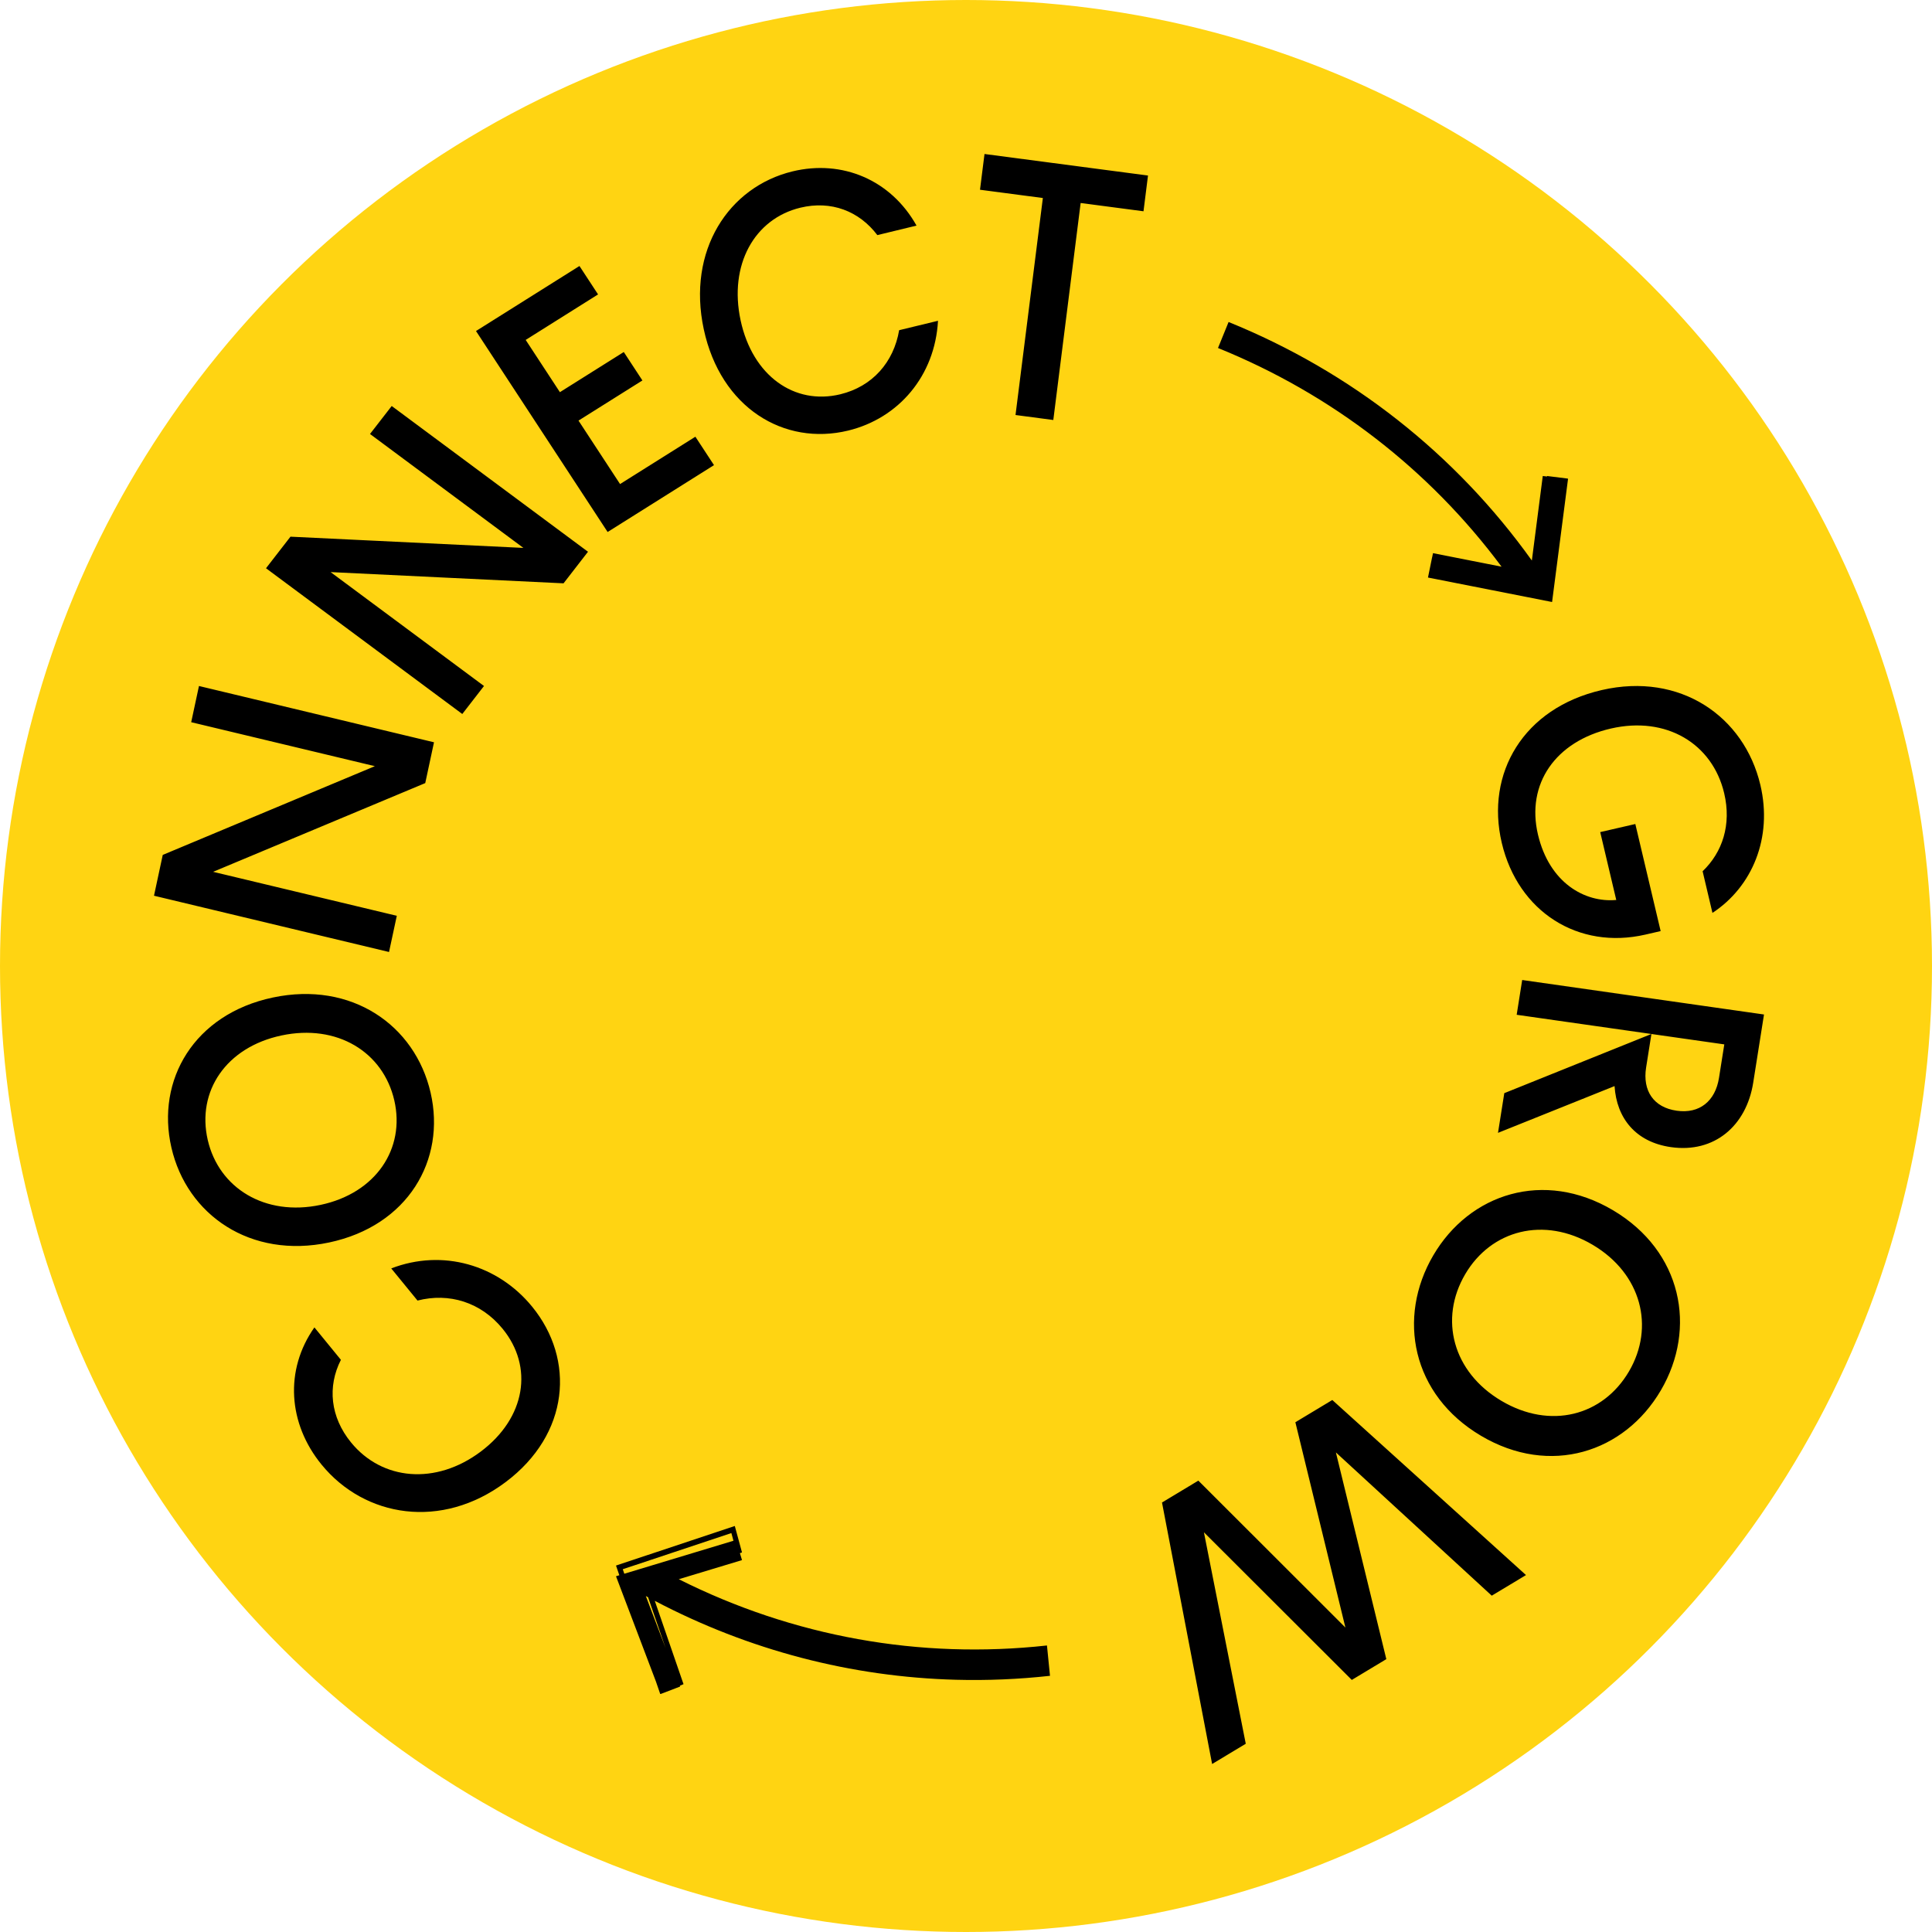
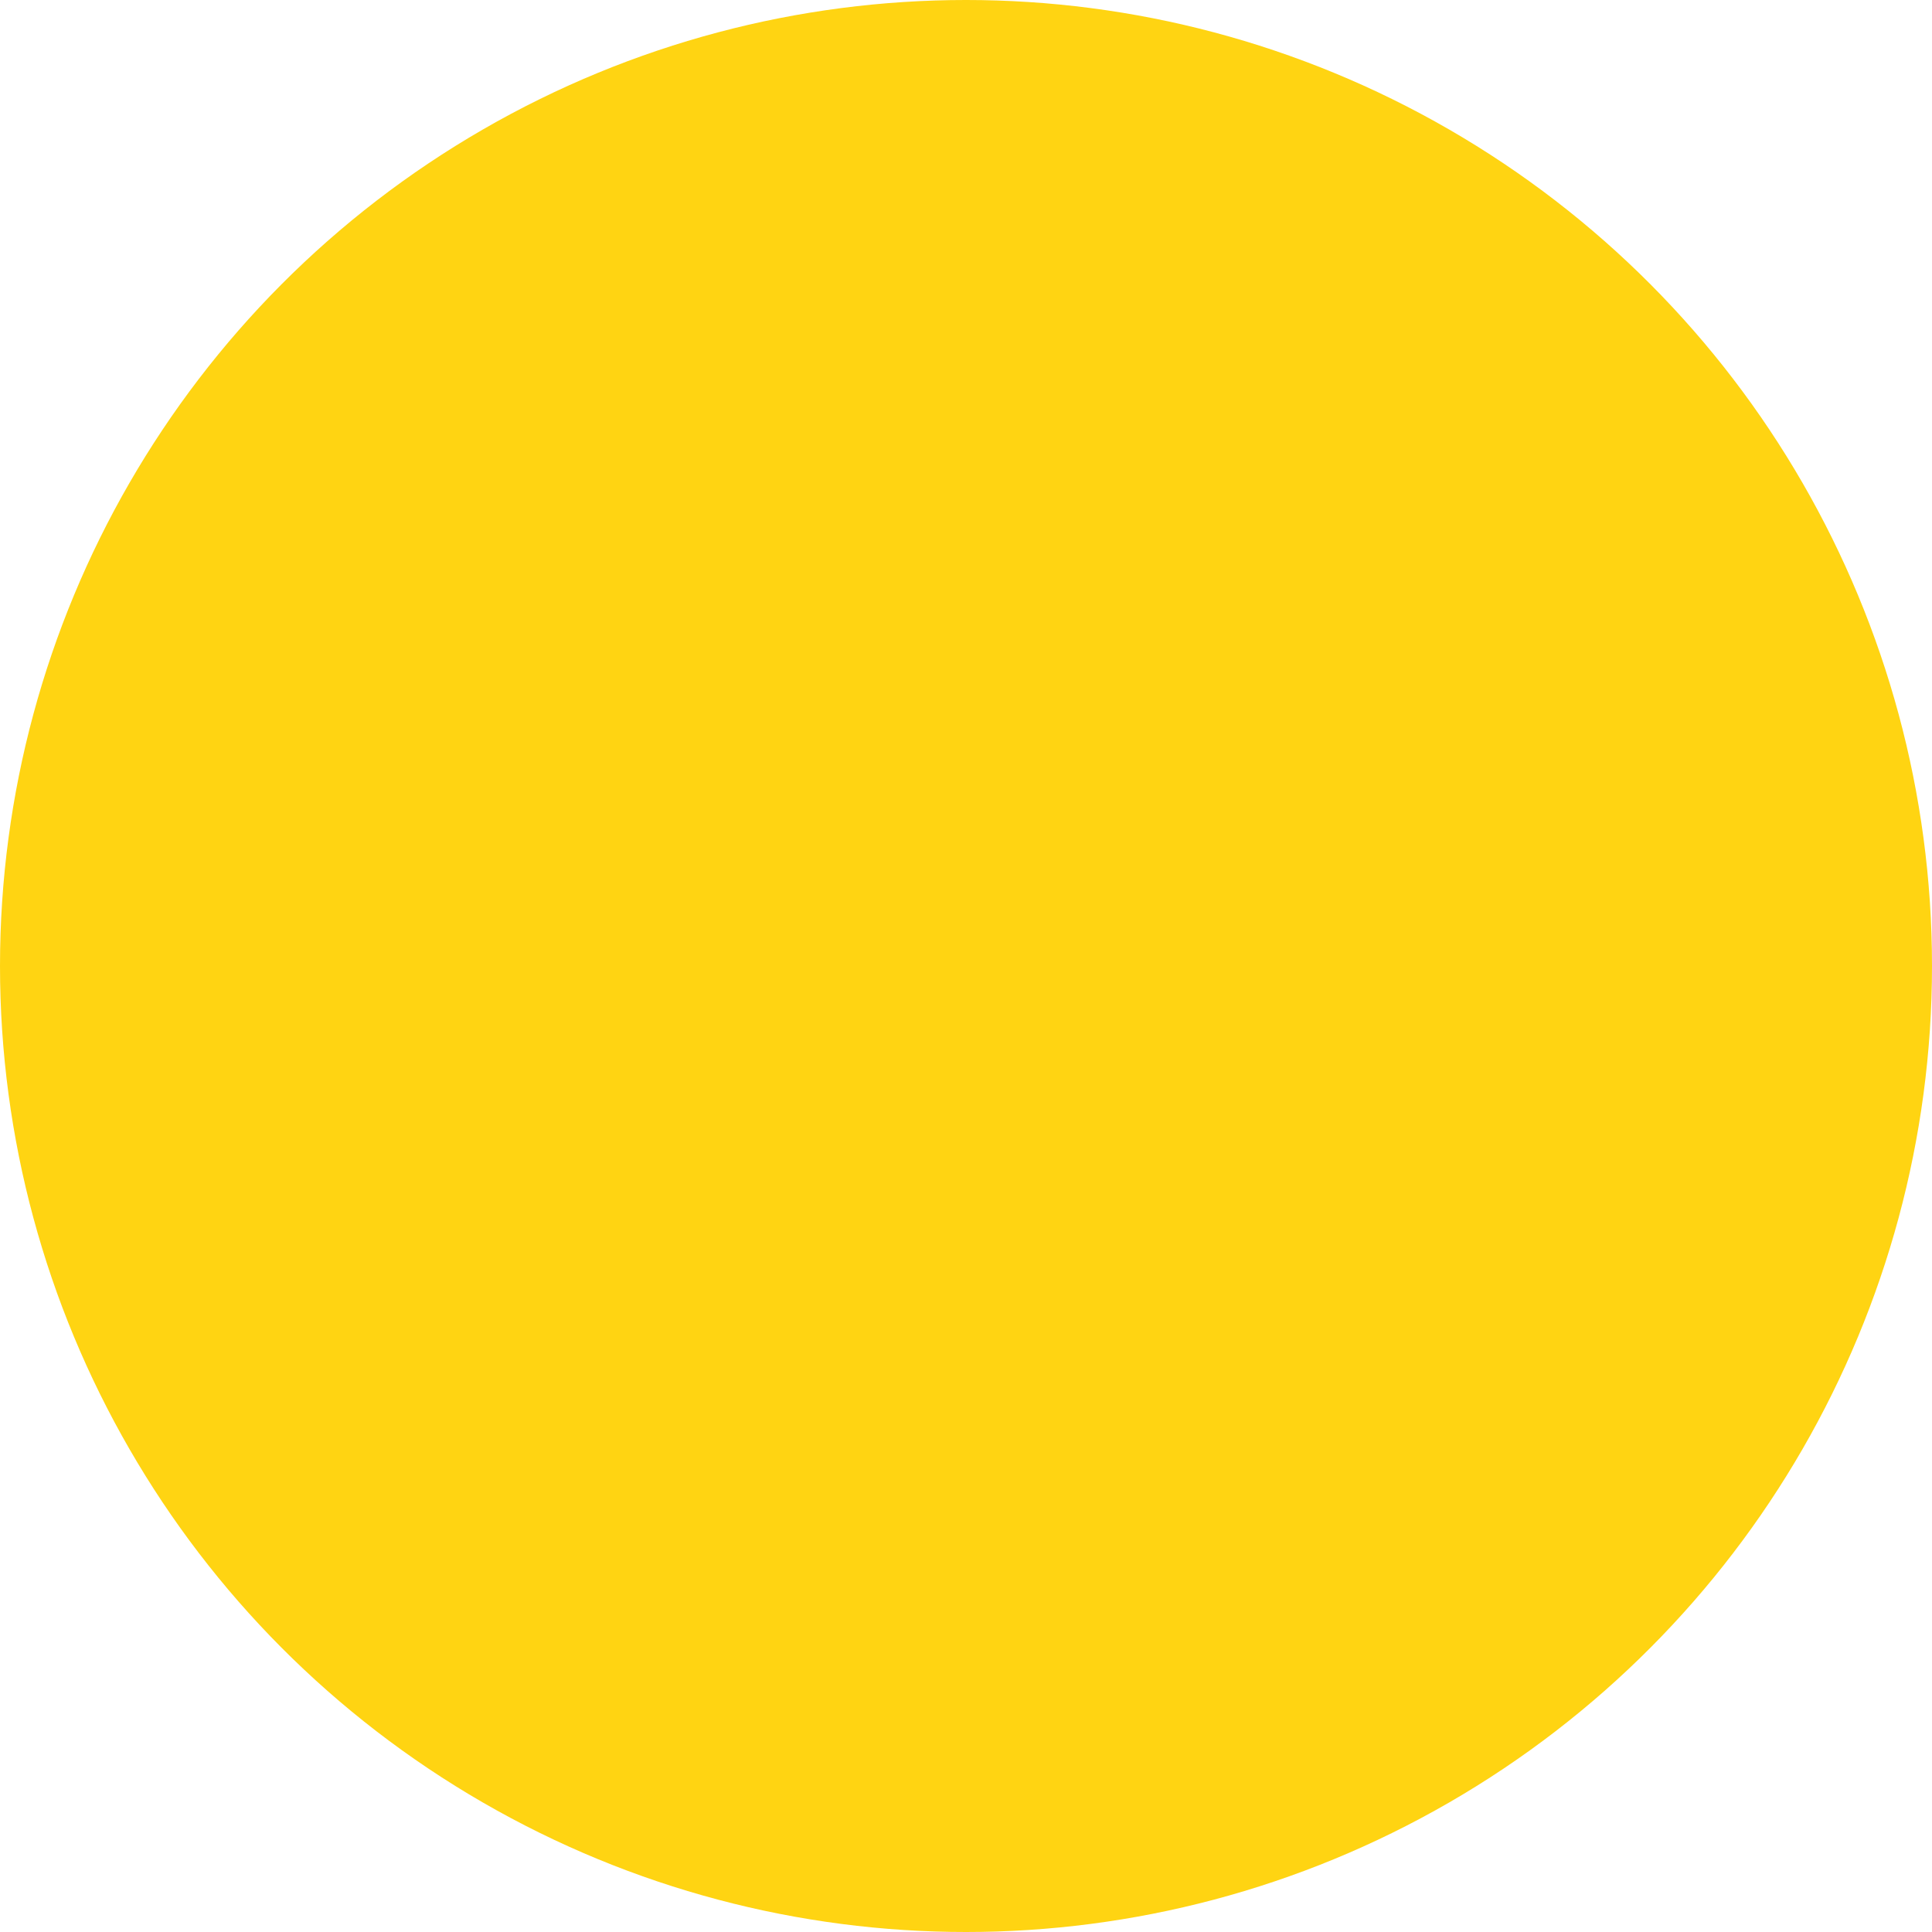
<svg xmlns="http://www.w3.org/2000/svg" width="138px" height="138px" viewBox="0 0 138 138" version="1.1">
  <title>connect grow@3x</title>
  <g id="Page-1" stroke="none" stroke-width="1" fill="none" fill-rule="evenodd">
    <g id="0.0.pp-web-desktop" transform="translate(-1138, -690)">
      <g id="connect-grow" transform="translate(1138, 690)">
        <circle id="Oval" fill="#FFD412" cx="69" cy="69" r="69" />
-         <path d="M95.165,100 L109,112.505 L106.554,113.977 L95.421,103.744 L99.023,118.51 L96.557,119.995 L85.994,109.449 L88.983,124.554 L86.58,126 L83,107.322 L85.596,105.759 L96.1,116.252 L92.526,101.588 L95.165,100 Z M52.486,109 L53,110.889 L52.85,110.938 L53,111.436 L48.485,112.801 C56.647,116.901 65.702,118.536 74.783,117.534 L75,119.701 C72.755,119.949 70.511,120.042 68.282,119.983 C60.807,119.784 53.487,117.876 46.771,114.346 L48.823,120.298 L48.562,120.407 L48.584,120.466 L47.191,121 L47.186,120.989 L47.159,121 L46.854,120.113 L44,112.59 L44.238,112.517 L44,111.825 L52.486,109 Z M46.131,114.004 L47.545,117.727 L46.291,114.09 C46.237,114.061 46.184,114.033 46.131,114.004 Z M52.241,109.505 L44.483,112.088 L44.594,112.41 L52.39,110.054 L52.241,109.505 Z M38.009,93.332 C41.099,97.112 40.684,102.436 36.119,105.862 C31.554,109.288 26.06,108.396 22.97,104.616 C20.576,101.686 20.314,97.859 22.458,94.814 L24.35,97.13 C23.379,99.041 23.589,101.214 25.077,103.035 C27.294,105.746 31.117,106.102 34.34,103.685 C37.562,101.266 38.118,97.624 35.902,94.913 C34.349,93.013 32.082,92.318 29.822,92.897 L27.946,90.601 C31.621,89.185 35.566,90.342 38.009,93.332 Z M115.214,86.446 C120.15,89.37 121.227,94.879 118.635,99.305 C116.031,103.753 110.719,105.478 105.783,102.554 C100.846,99.631 99.77,94.122 102.374,89.674 C104.965,85.248 110.277,83.523 115.214,86.446 Z M104.652,91.023 C102.784,94.213 103.758,97.996 107.243,100.06 C110.727,102.124 114.489,101.145 116.357,97.955 C118.211,94.788 117.251,90.982 113.767,88.918 C110.283,86.854 106.507,87.855 104.652,91.023 Z M30.758,78.051 C31.864,82.859 29.132,87.557 23.511,88.748 C17.891,89.939 13.35,86.78 12.244,81.973 C11.132,77.141 13.865,72.442 19.486,71.252 C25.106,70.061 29.646,73.22 30.758,78.051 Z M20.109,73.961 C16.141,74.801 14.041,77.958 14.838,81.424 C15.63,84.864 18.926,86.904 22.893,86.064 C26.86,85.224 28.956,82.042 28.165,78.601 C27.367,75.136 24.076,73.12 20.109,73.961 Z M108.728,70 L126,72.464 L125.229,77.337 C124.743,80.407 122.463,82.382 119.354,81.938 C116.813,81.576 115.47,79.851 115.325,77.578 L107,80.918 L107.449,78.083 L117.958,73.856 L117.58,76.246 C117.316,77.91 118.112,79.102 119.765,79.337 C121.394,79.57 122.523,78.652 122.786,76.989 L123.164,74.599 L108.334,72.484 L108.728,70 Z M14.212,49 L31,53.02 L30.375,55.935 L15.223,62.273 L28.343,65.414 L27.788,68 L11,63.98 L11.625,61.065 L26.777,54.727 L13.657,51.586 L14.212,49 Z M125.74,56.065 C126.632,59.839 125.163,63.34 122.318,65.207 L121.615,62.232 C123.031,60.879 123.688,58.909 123.156,56.66 C122.316,53.11 119.017,51.128 115.063,52.038 C111.11,52.948 108.998,55.99 109.855,59.614 C110.67,63.064 113.197,64.485 115.447,64.284 L114.301,59.435 L116.809,58.858 L118.618,66.506 L117.528,66.757 C112.739,67.859 108.435,65.133 107.27,60.209 C106.094,55.235 108.813,50.577 114.413,49.289 C120.013,48 124.582,51.166 125.74,56.065 Z M27.979,29 L42,39.411 L40.253,41.666 L23.614,40.864 L34.571,49 L33.021,51 L19,40.589 L20.748,38.334 L37.386,39.136 L26.429,30.999 L27.979,29 Z M87.756,23 C96.505,26.547 103.975,32.426 109.418,40.038 L110.198,34 L110.499,34.037 L110.505,34 L112,34.187 L111.995,34.223 L112,34.225 L110.863,43 L110.863,43 L110.649,42.958 L102,41.253 L102.002,41.245 L102,41.246 L102.296,39.795 L102.299,39.795 L102.357,39.511 L107.255,40.478 C102.083,33.527 95.116,28.147 87,24.857 L87.756,23 Z M41.39,19 L42.719,21.03 L37.549,24.28 L39.993,28.012 L44.556,25.144 L45.886,27.175 L41.322,30.043 L44.29,34.575 L49.67,31.194 L51,33.224 L43.402,38 L34,23.645 L41.39,19 Z M65.466,16.114 L62.667,16.793 C61.368,15.074 59.365,14.303 57.164,14.836 C53.887,15.631 52.049,18.912 52.9,22.88 C53.751,26.847 56.745,28.957 60.023,28.163 C62.319,27.606 63.835,25.874 64.225,23.585 L67,22.913 C66.786,26.844 64.191,29.881 60.579,30.757 C56.01,31.864 51.474,29.139 50.269,23.518 C49.063,17.897 52.039,13.35 56.608,12.242 C60.149,11.384 63.632,12.84 65.466,16.114 Z M70.322,11 L82,12.538 L81.679,15.091 L77.189,14.5 L75.236,30 L72.537,29.644 L74.49,14.144 L70,13.553 L70.322,11 Z" id="Combined-Shape" fill="#000000" />
      </g>
    </g>
  </g>
</svg>